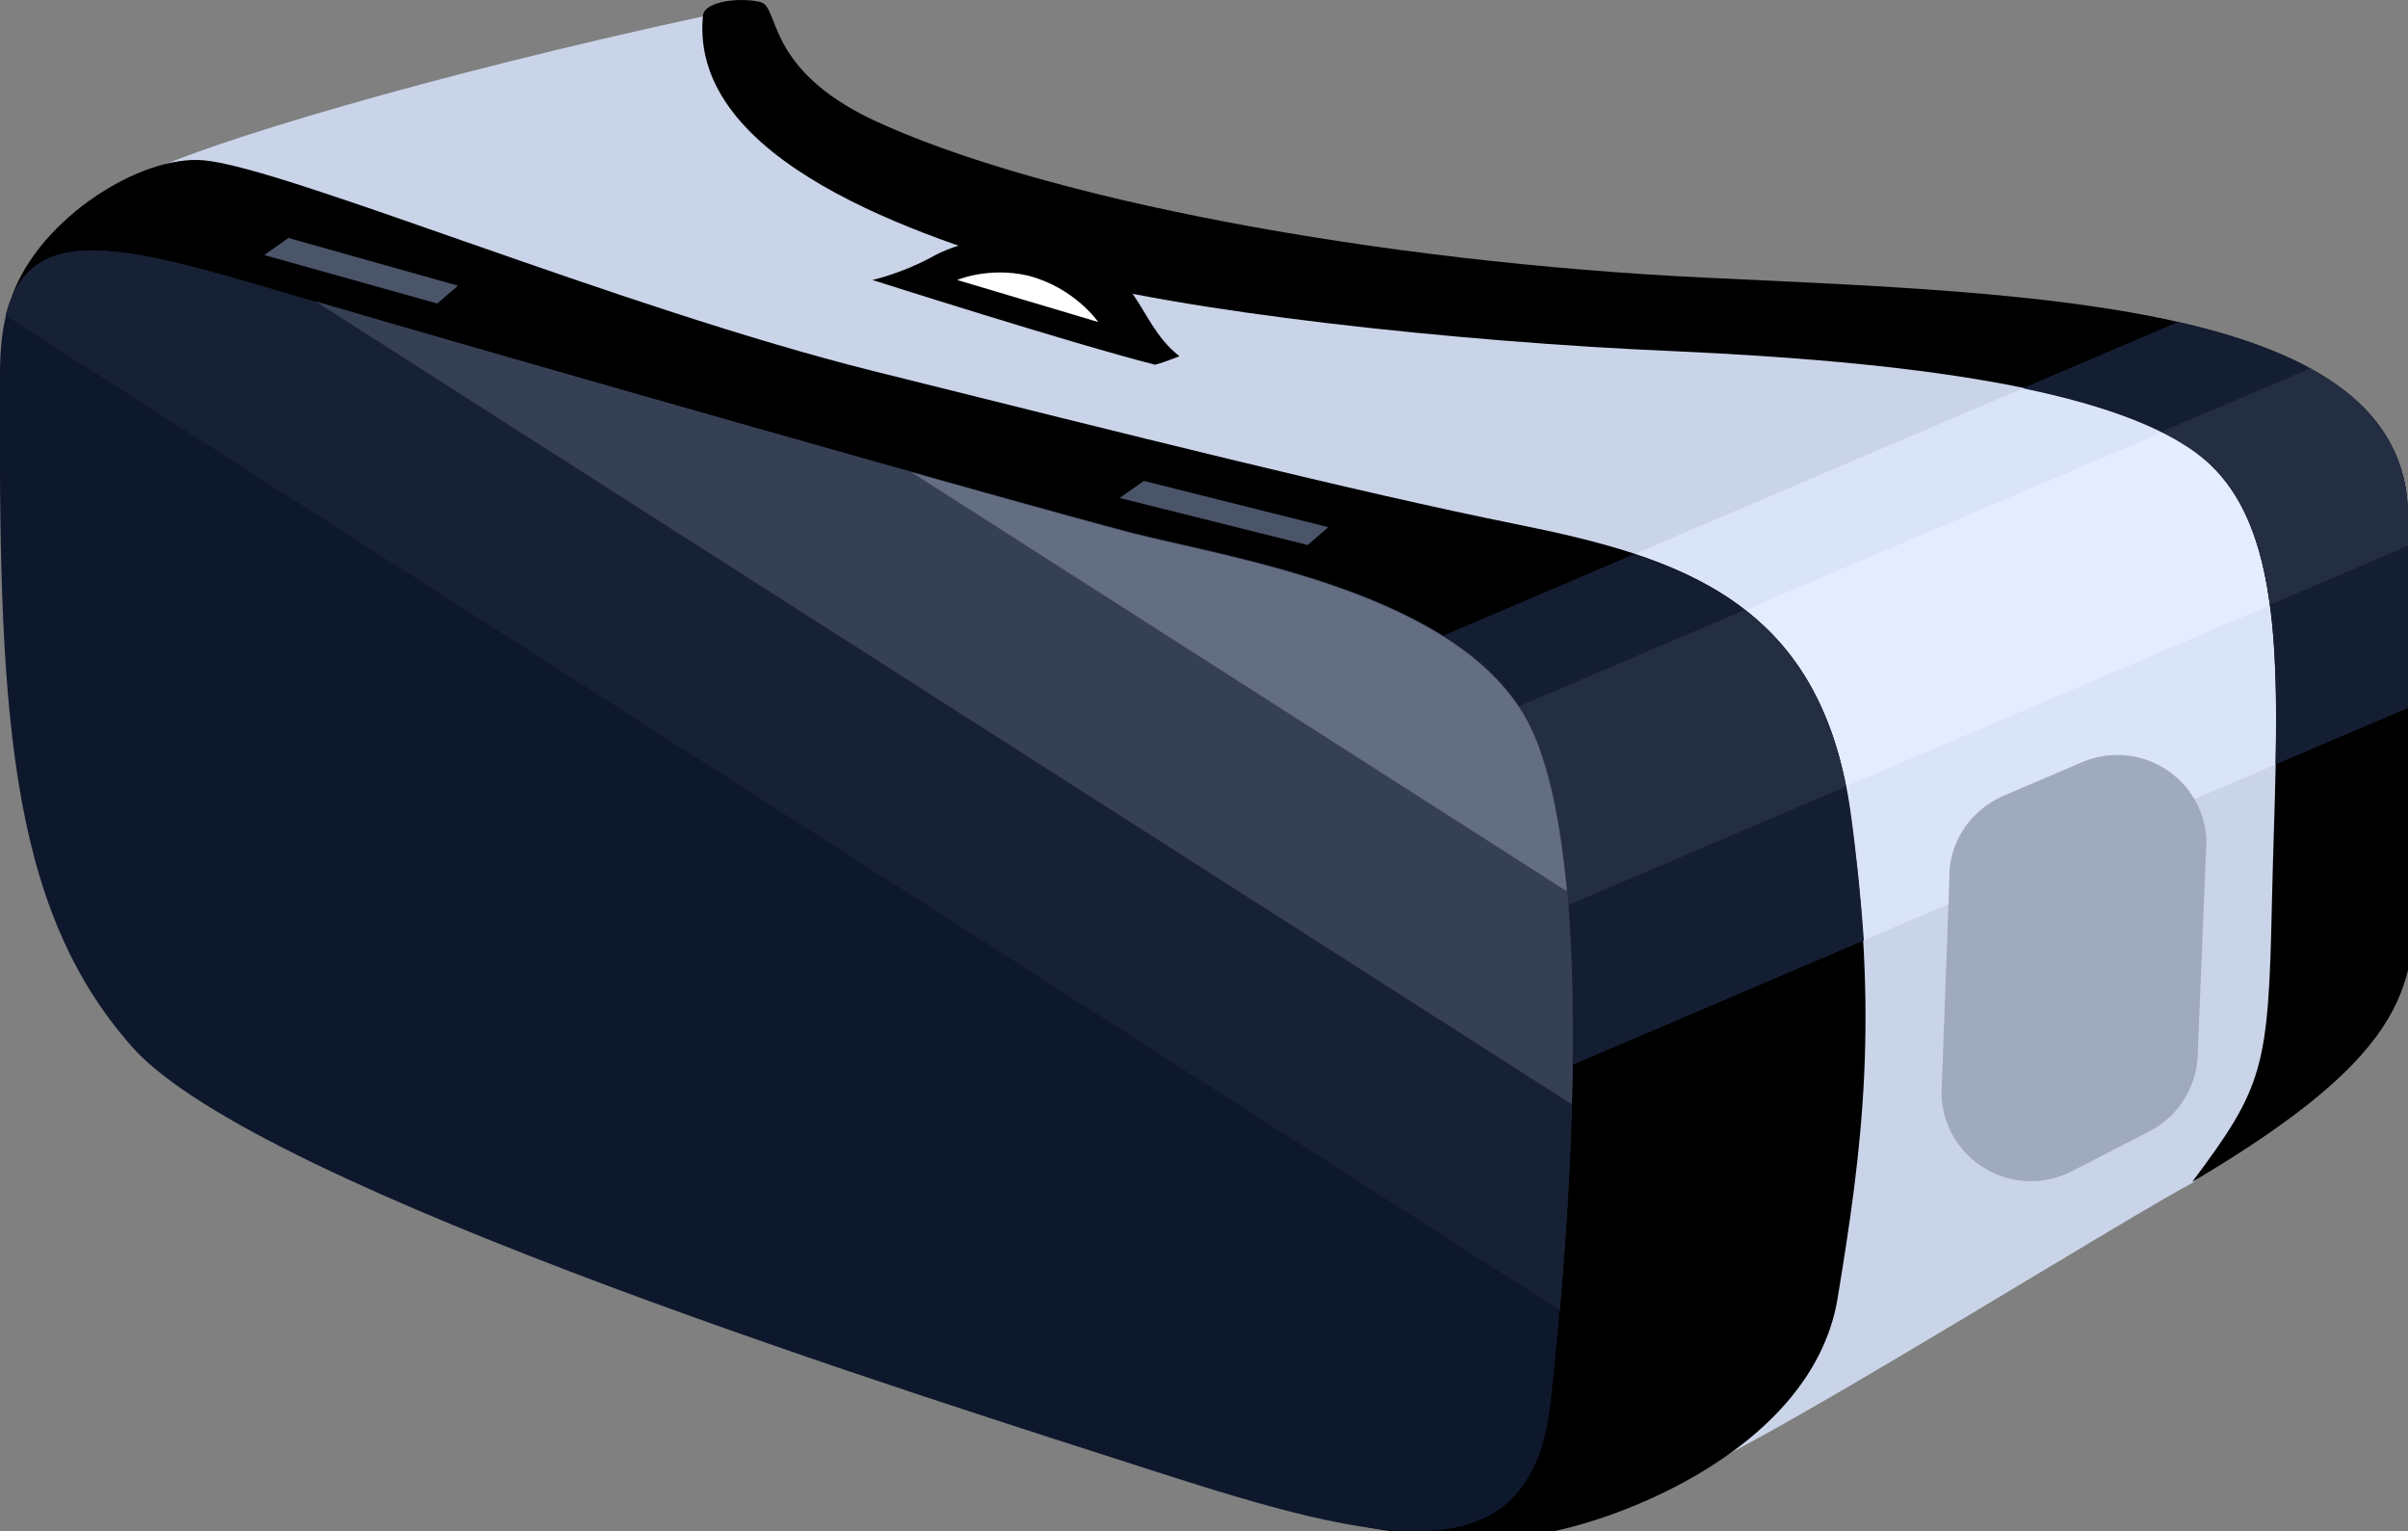
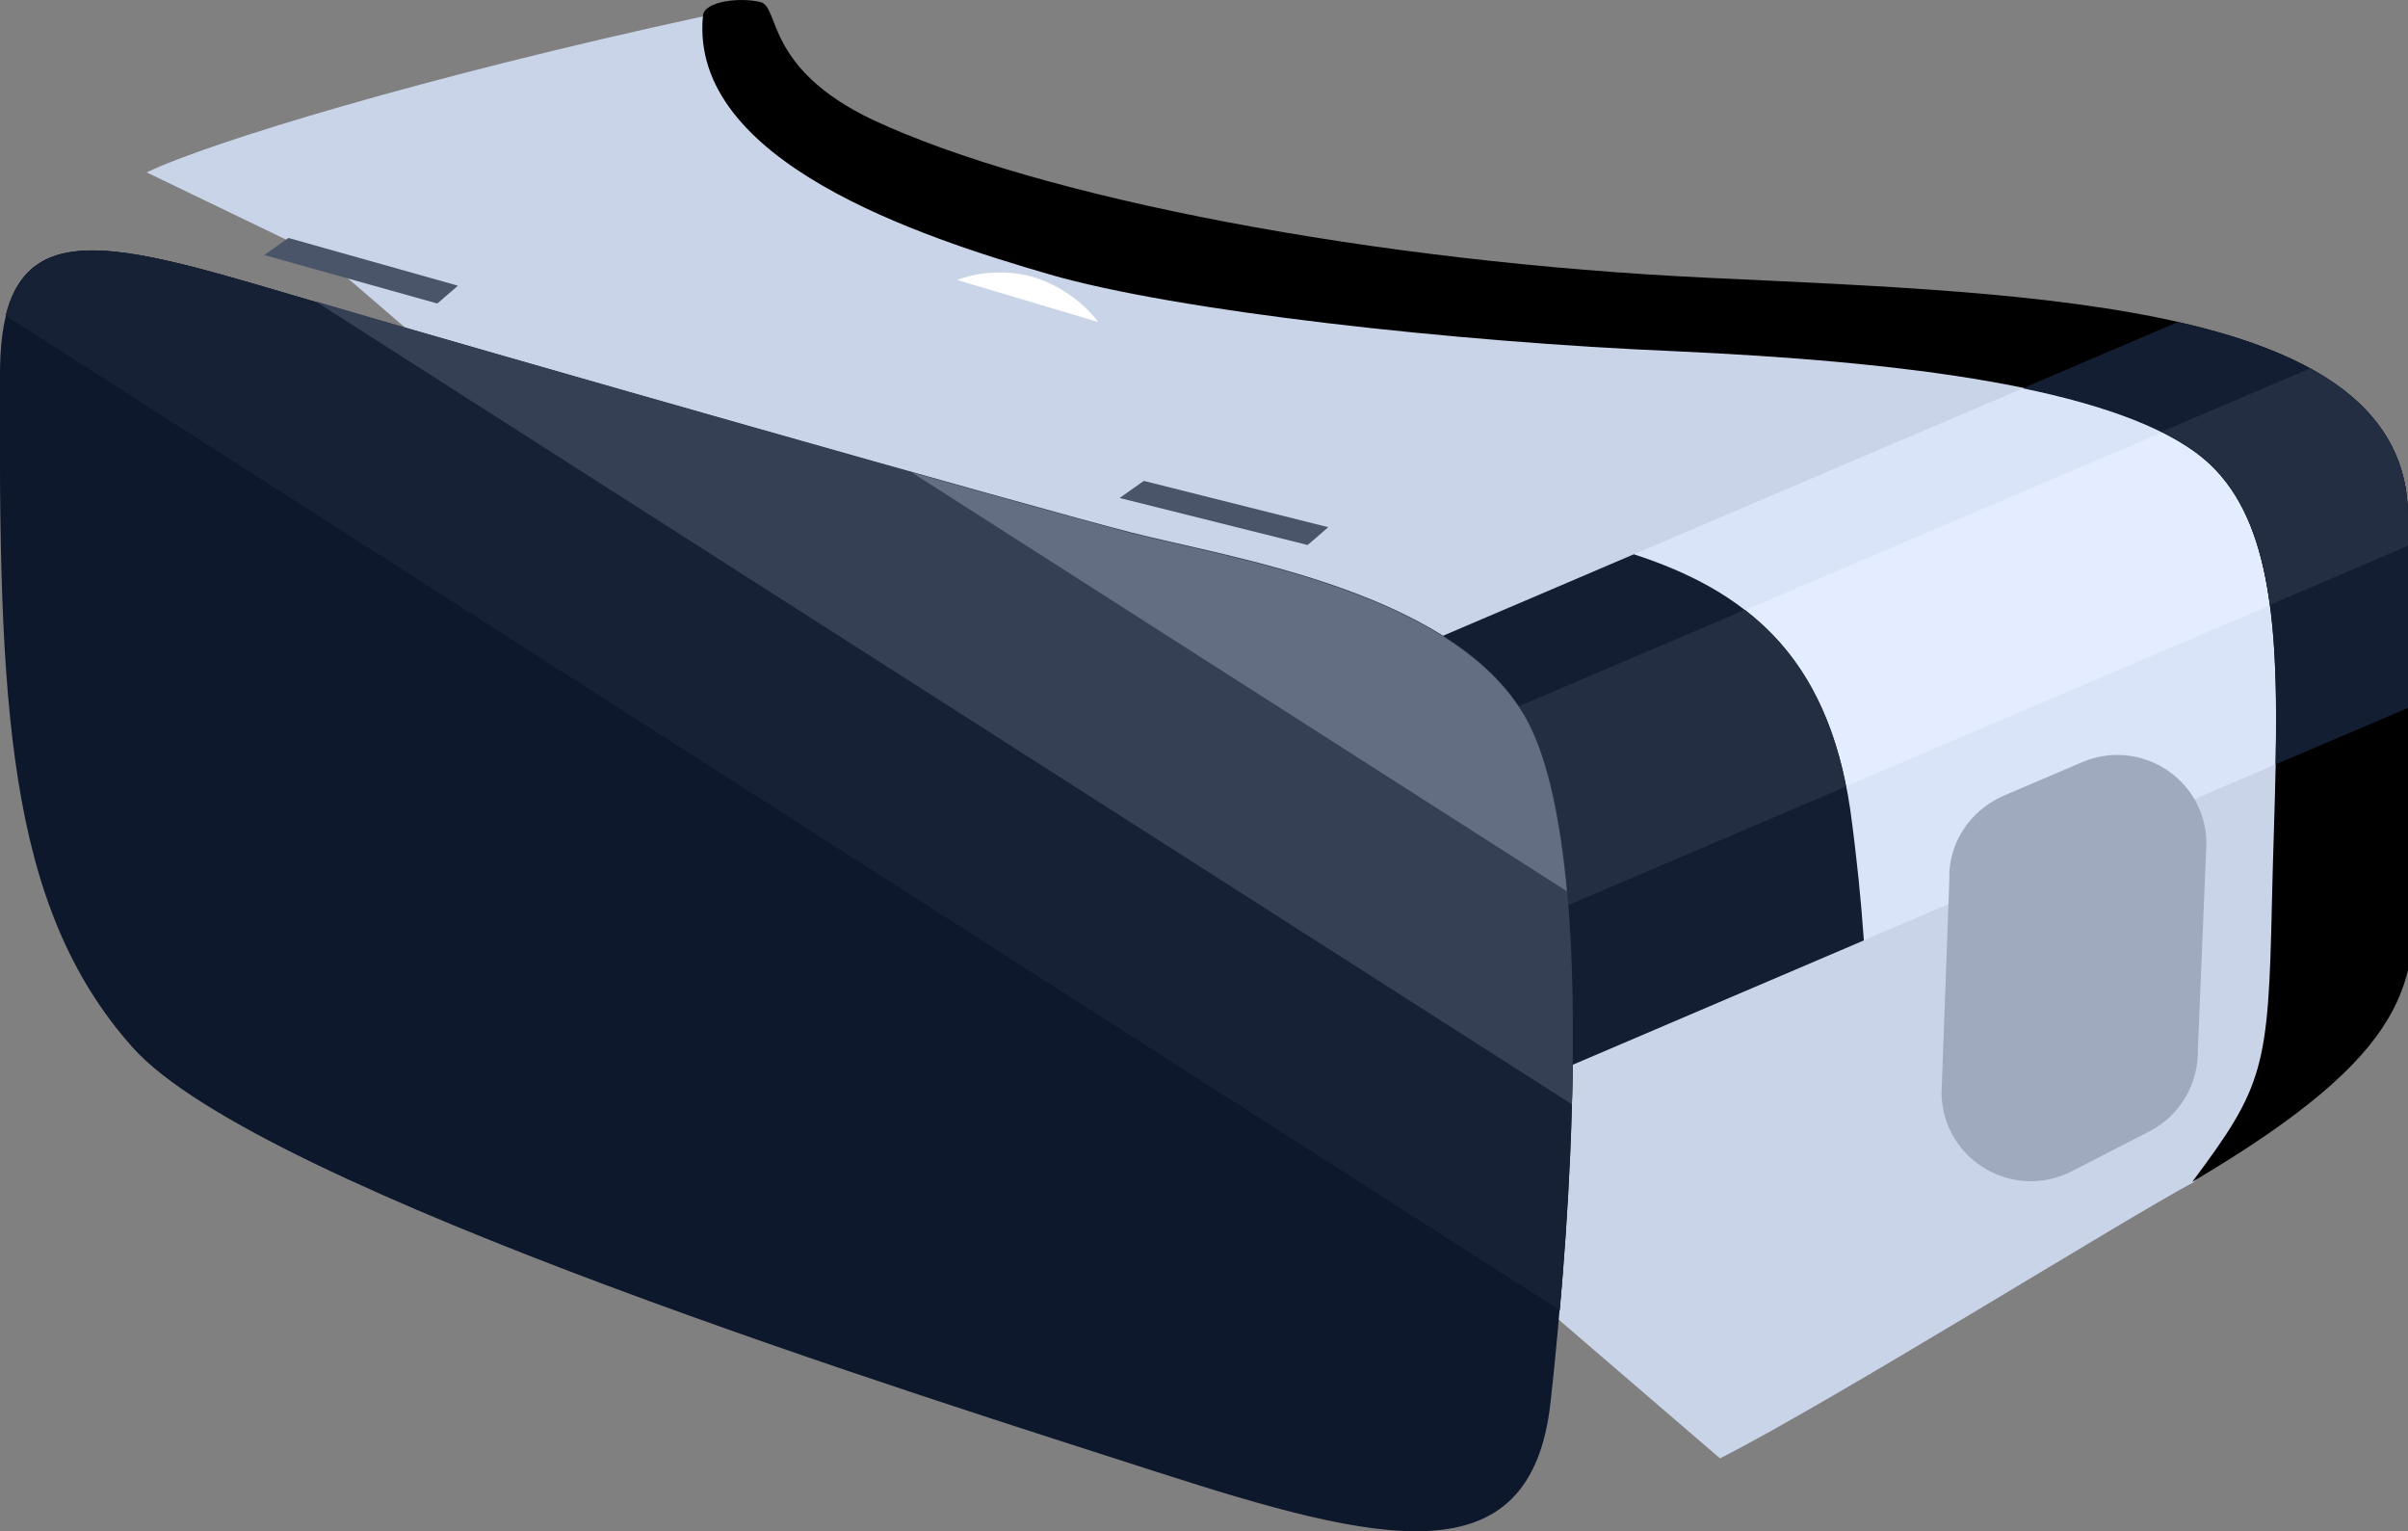
<svg xmlns="http://www.w3.org/2000/svg" version="1.1" id="Layer_1" x="0px" y="0px" viewBox="0 0 338.1 214.9" style="enable-background:new 0 0 338.1 214.9;" xml:space="preserve">
  <rect x="0" y="0" width="338.1" height="214.9" fill="#808080" stroke="none" />
  <style type="text/css">
	.st0{fill:#CAD4E9;}
	.st1{fill:#DAE4F9;}
	.st2{fill:#E4ECFF;}
	.st3{fill:#4B556A;}
	.st4{fill:#FFFFFF;}
	.st5{fill:#262624;}
	.st6{fill:#D1D3D4;}
	.st7{fill:#141E33;}
	.st8{fill:#242E43;}
	.st9{fill:#0E182D;}
	.st10{fill:#172136;}
	.st11{fill:#364055;}
	.st12{fill:#646E83;}
	.st13{fill:#A0AABF;}
</style>
-   <path class="st0" d="M20.6,24.2c8.7-4.2,39.3-13.5,78.1-21.9c10.8,14.4,35.7,27.3,73.7,33.6s113.9,12.5,113.9,12.5l39.1,15.8  l-0.2,79.3c0,0-6.9,13.6-17.3,22.5c-9.1,4.8-50.6,30.7-66.4,38.7C240,178.4,224,88.9,224,88.9L45.5,36.2L20.6,24.2z" />
+   <path class="st0" d="M20.6,24.2c8.7-4.2,39.3-13.5,78.1-21.9c10.8,14.4,35.7,27.3,73.7,33.6s113.9,12.5,113.9,12.5l39.1,15.8  l-0.2,79.3c0,0-6.9,13.6-17.3,22.5c-9.1,4.8-50.6,30.7-66.4,38.7L45.5,36.2L20.6,24.2z" />
  <path class="st1" d="M325.3,64.2l-32.8-13.3l-80.7,34.4l12.2,3.6c0,0,4.8,26.7,9.3,55.2l91.8-39.2L325.3,64.2z" />
  <path class="st2" d="M325.3,64.2l-15.4-6.2l-85,36.2c1,5.9,2.9,16.4,4.9,28.7l95.4-40.7L325.3,64.2z" />
-   <path d="M203.9,214.5c-7.7-19.2-202.2-173-202.2-173c4-11,18.2-19.8,26.9-19c11.4,1,58.4,20.7,94.1,29.6s67.5,16.9,90.3,21.5  s42.5,10.7,46.7,40c4.2,29.3,1.8,47.5-1.7,68.7c-3.7,22.1-33.9,32.5-44.1,33.3c-9.9,0.7-16.2-0.2-22.4-1.3" />
  <path d="M98.7,2.2c0.2-2.1,5.4-2.6,8.1-1.9s0.6,9.3,15.7,16.5C146,27.8,193,36.8,240,39c46.3,2.2,98.1,3.5,98.1,33.5  c0,12.5,0.6,35.4,0.9,50.4s0.1,24.5-31.2,43c10.1-13.5,10.7-16,11.2-39.5c0.6-26.7,2.9-50.4-8.7-61.3s-44.4-14.4-75.1-15.8  c-30.8-1.3-70-5.6-87.9-10.8S96.7,22.7,98.7,2.2z" />
  <polygon class="st3" points="157.2,69.9 183.6,76.5 186.5,74 160.6,67.5 " />
  <polygon class="st3" points="37.1,35.8 61.4,42.6 64.3,40.1 40.5,33.4 " />
-   <path d="M122.5,39.3c0,0,4-0.9,8.1-3.1c4-2.3,10.1-3.6,15.8-2.4c14.4,3,12.5,10.9,19.2,16.2c-0.8,0.3-1.7,0.7-3.4,1.2  C150.4,48.2,122.5,39.3,122.5,39.3z" />
  <path class="st4" d="M134.4,39.3l19.8,5.9c0,0-3.3-4.8-9.8-6.5C138.8,37.4,134.4,39.3,134.4,39.3z" />
  <path class="st5" d="M214.8,101.9c-9.3-18.7-42.2-23.5-56.1-27.1C144.9,71.3,63,47.9,41.3,41.5C18,34.6,4.2,30.6,0.8,44.3  l218.2,139.6C221.4,157.1,222.7,117.8,214.8,101.9z" />
  <path class="st6" d="M214.8,101.9c-9.3-18.7-42.2-23.5-56.1-27.1c-4.5-1.2-16.2-4.4-30.7-8.5l92,58.8  C219.1,115.6,217.5,107.4,214.8,101.9z" />
  <g>
    <path class="st7" d="M259.8,113.7c-3.2-21.9-15-30.9-30.4-35.9l-119.7,51.1c19,15.7,37.7,31.5,53.4,45.2l98.6-42.1   C261.3,126.3,260.7,120.3,259.8,113.7z" />
    <path class="st8" d="M245,85.6l-123.8,52.8c8.3,7,16.5,13.8,24.3,20.5l113.7-48.5C256.9,98.6,251.9,90.9,245,85.6z" />
  </g>
  <g>
    <path class="st9" d="M0,52.3c-0.2,46.3,0.8,74.7,18.6,94.7s112.5,49.5,143.8,59.6c31.4,10.1,52.5,15.2,55.3-9.7   c2.8-24.9,6.3-76.3-3-95s-42.2-23.5-56.1-27.1S63,47.9,41.3,41.5C14.2,33.5,0.1,29.3,0,52.3z" />
    <g>
      <path class="st10" d="M214.8,101.9c-9.3-18.7-42.2-23.5-56.1-27.1C144.9,71.3,63,47.9,41.3,41.5C18,34.6,4.2,30.6,0.8,44.3    l218.2,139.6C221.4,157.1,222.7,117.8,214.8,101.9z" />
      <path class="st11" d="M214.8,101.8c-9.3-18.7-42.2-23.5-56.1-27.1c-13.3-3.4-88.9-24.9-114.4-32.4L220.7,155    C221.3,134,220.2,112.5,214.8,101.8z" />
      <path class="st12" d="M214.8,101.9c-9.3-18.7-42.2-23.5-56.1-27.1c-4.5-1.2-16.2-4.4-30.7-8.5l92,58.8    C219.1,115.6,217.5,107.4,214.8,101.9z" />
    </g>
  </g>
  <g>
    <path class="st7" d="M338.1,72.5c0-15.2-13.2-23-32.3-27.3L284,54.5c11.6,2.4,21.1,5.8,26.3,10.7c8.7,8.2,9.6,23.6,9.2,42.1l19-8.1   C338.3,89.2,338.1,79.3,338.1,72.5z" />
    <path class="st8" d="M338.1,72.5c0-9.5-5.2-16.1-13.7-20.8l-20.9,8.9c2.7,1.3,5,2.8,6.8,4.5c4.9,4.6,7.3,11.4,8.4,19.8l19.4-8.3   C338.1,75.2,338.1,73.8,338.1,72.5z" />
  </g>
  <path class="st13" d="M281.3,111.7l11-4.7c8.2-3.5,17.3,2.3,17.5,11.2l-1.2,29.1c0.1,4.8-2.5,9.3-6.8,11.5l-10.9,5.6  c-8.2,4.2-18-1.5-18.3-10.8l1.1-30.1C273.5,118.5,276.5,113.8,281.3,111.7z" />
</svg>